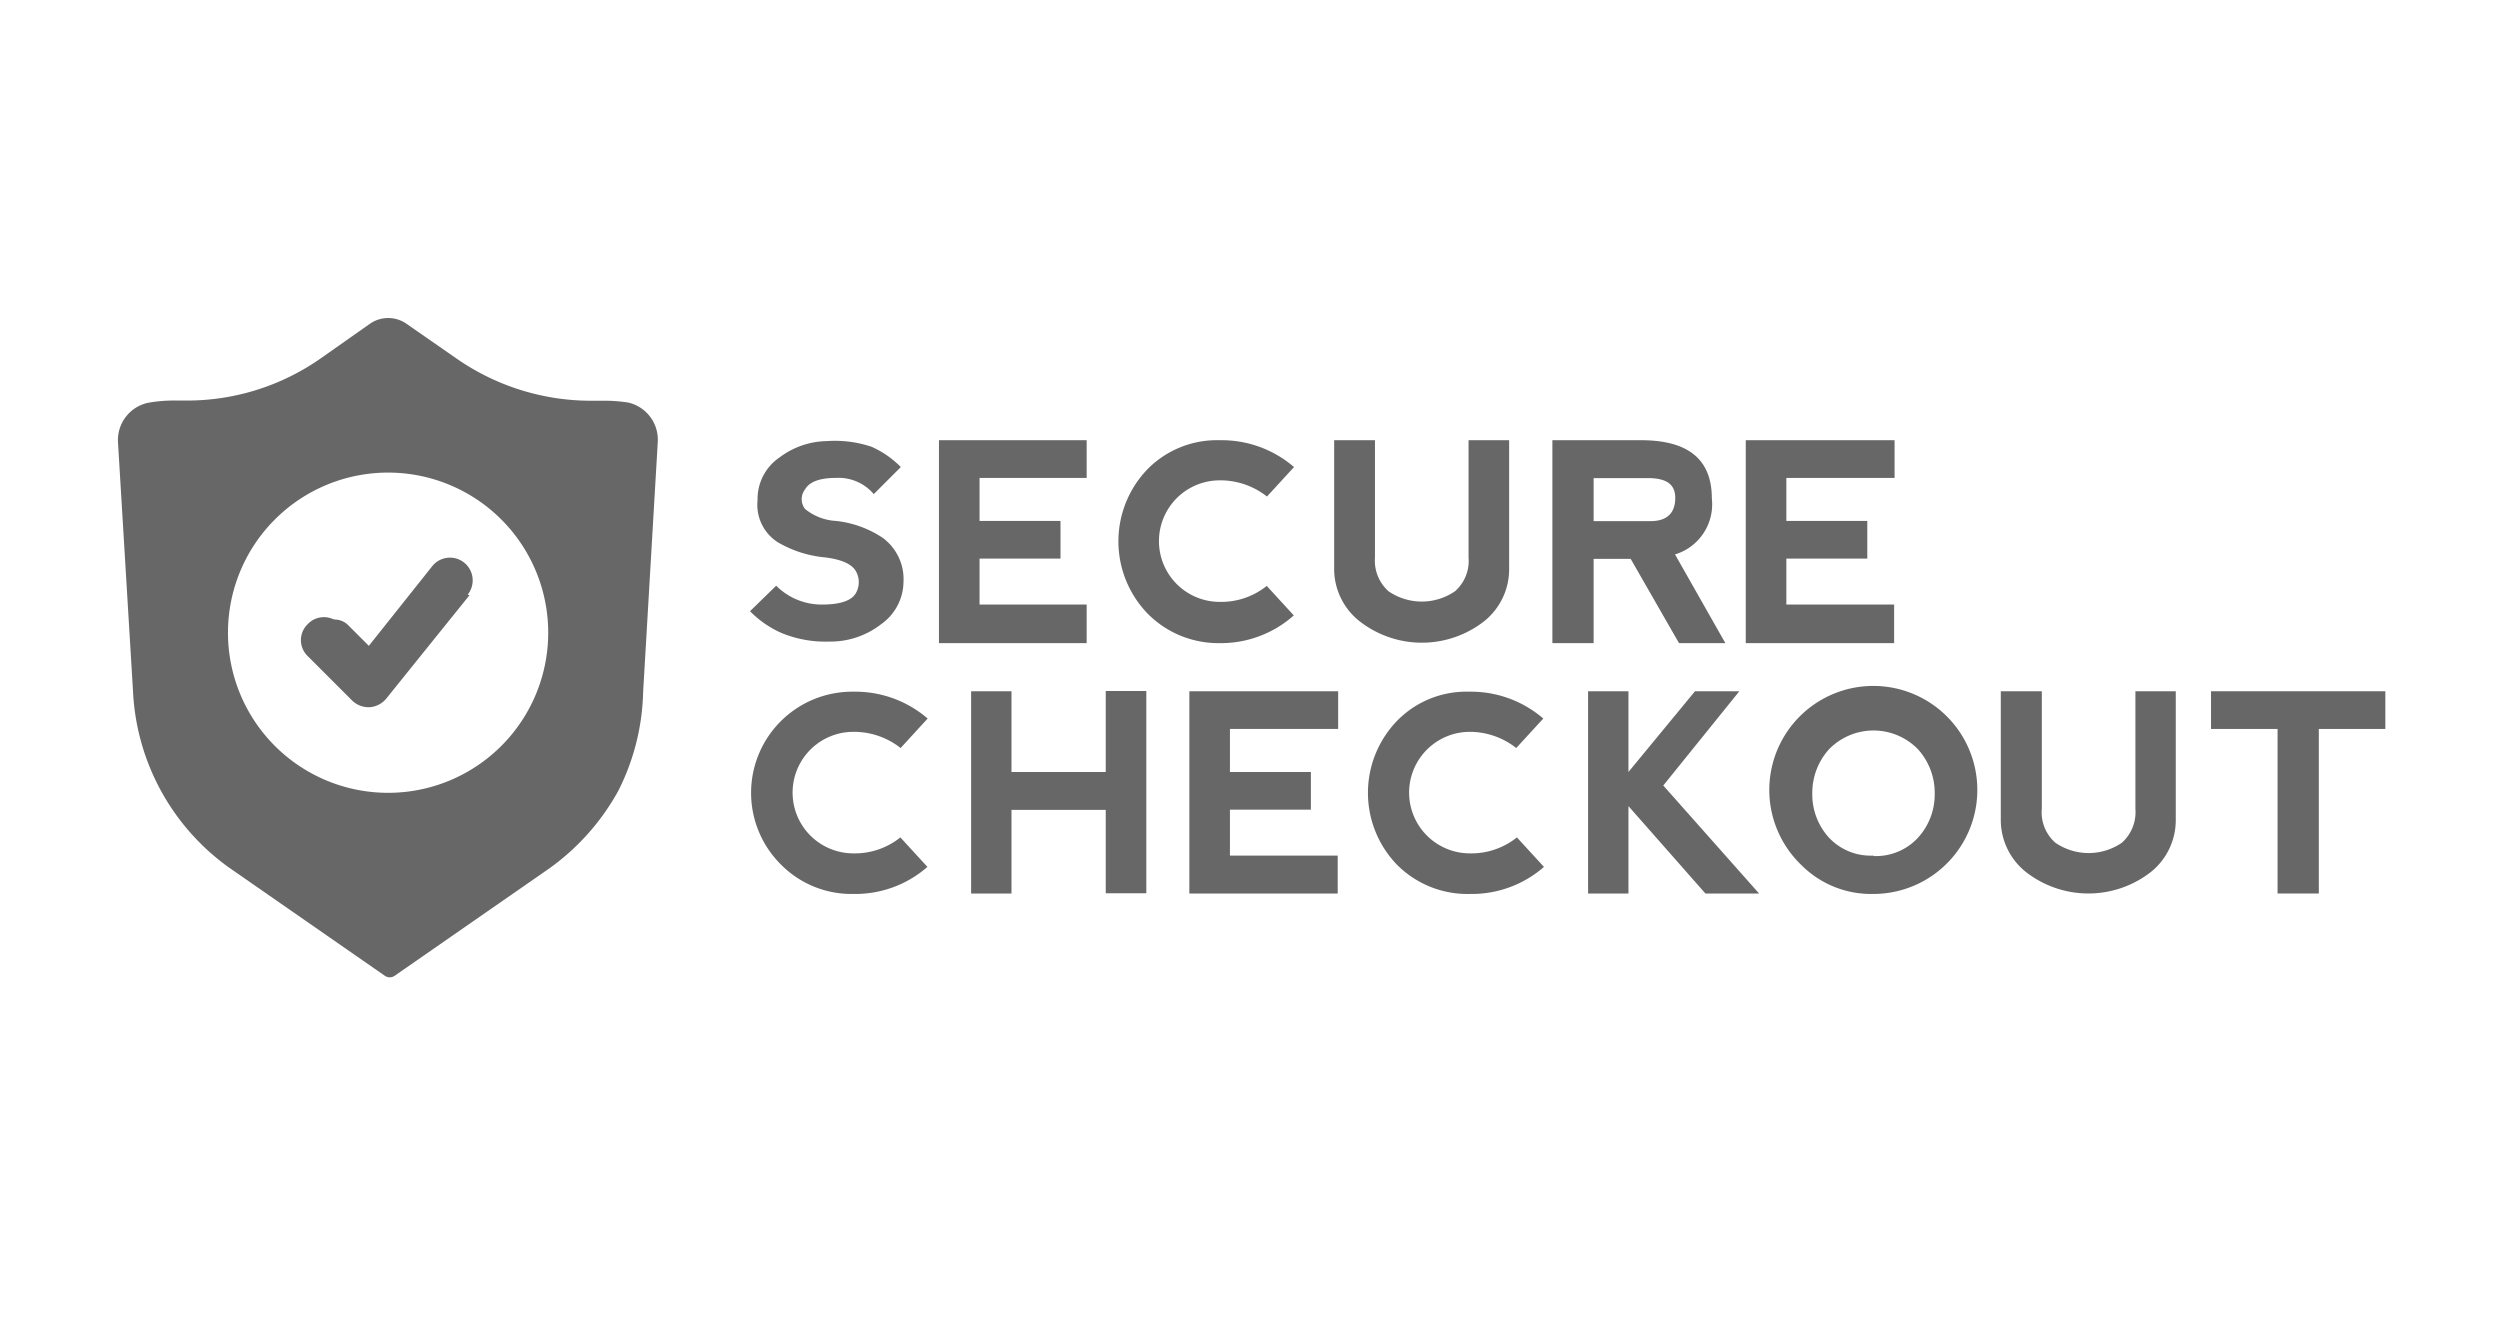
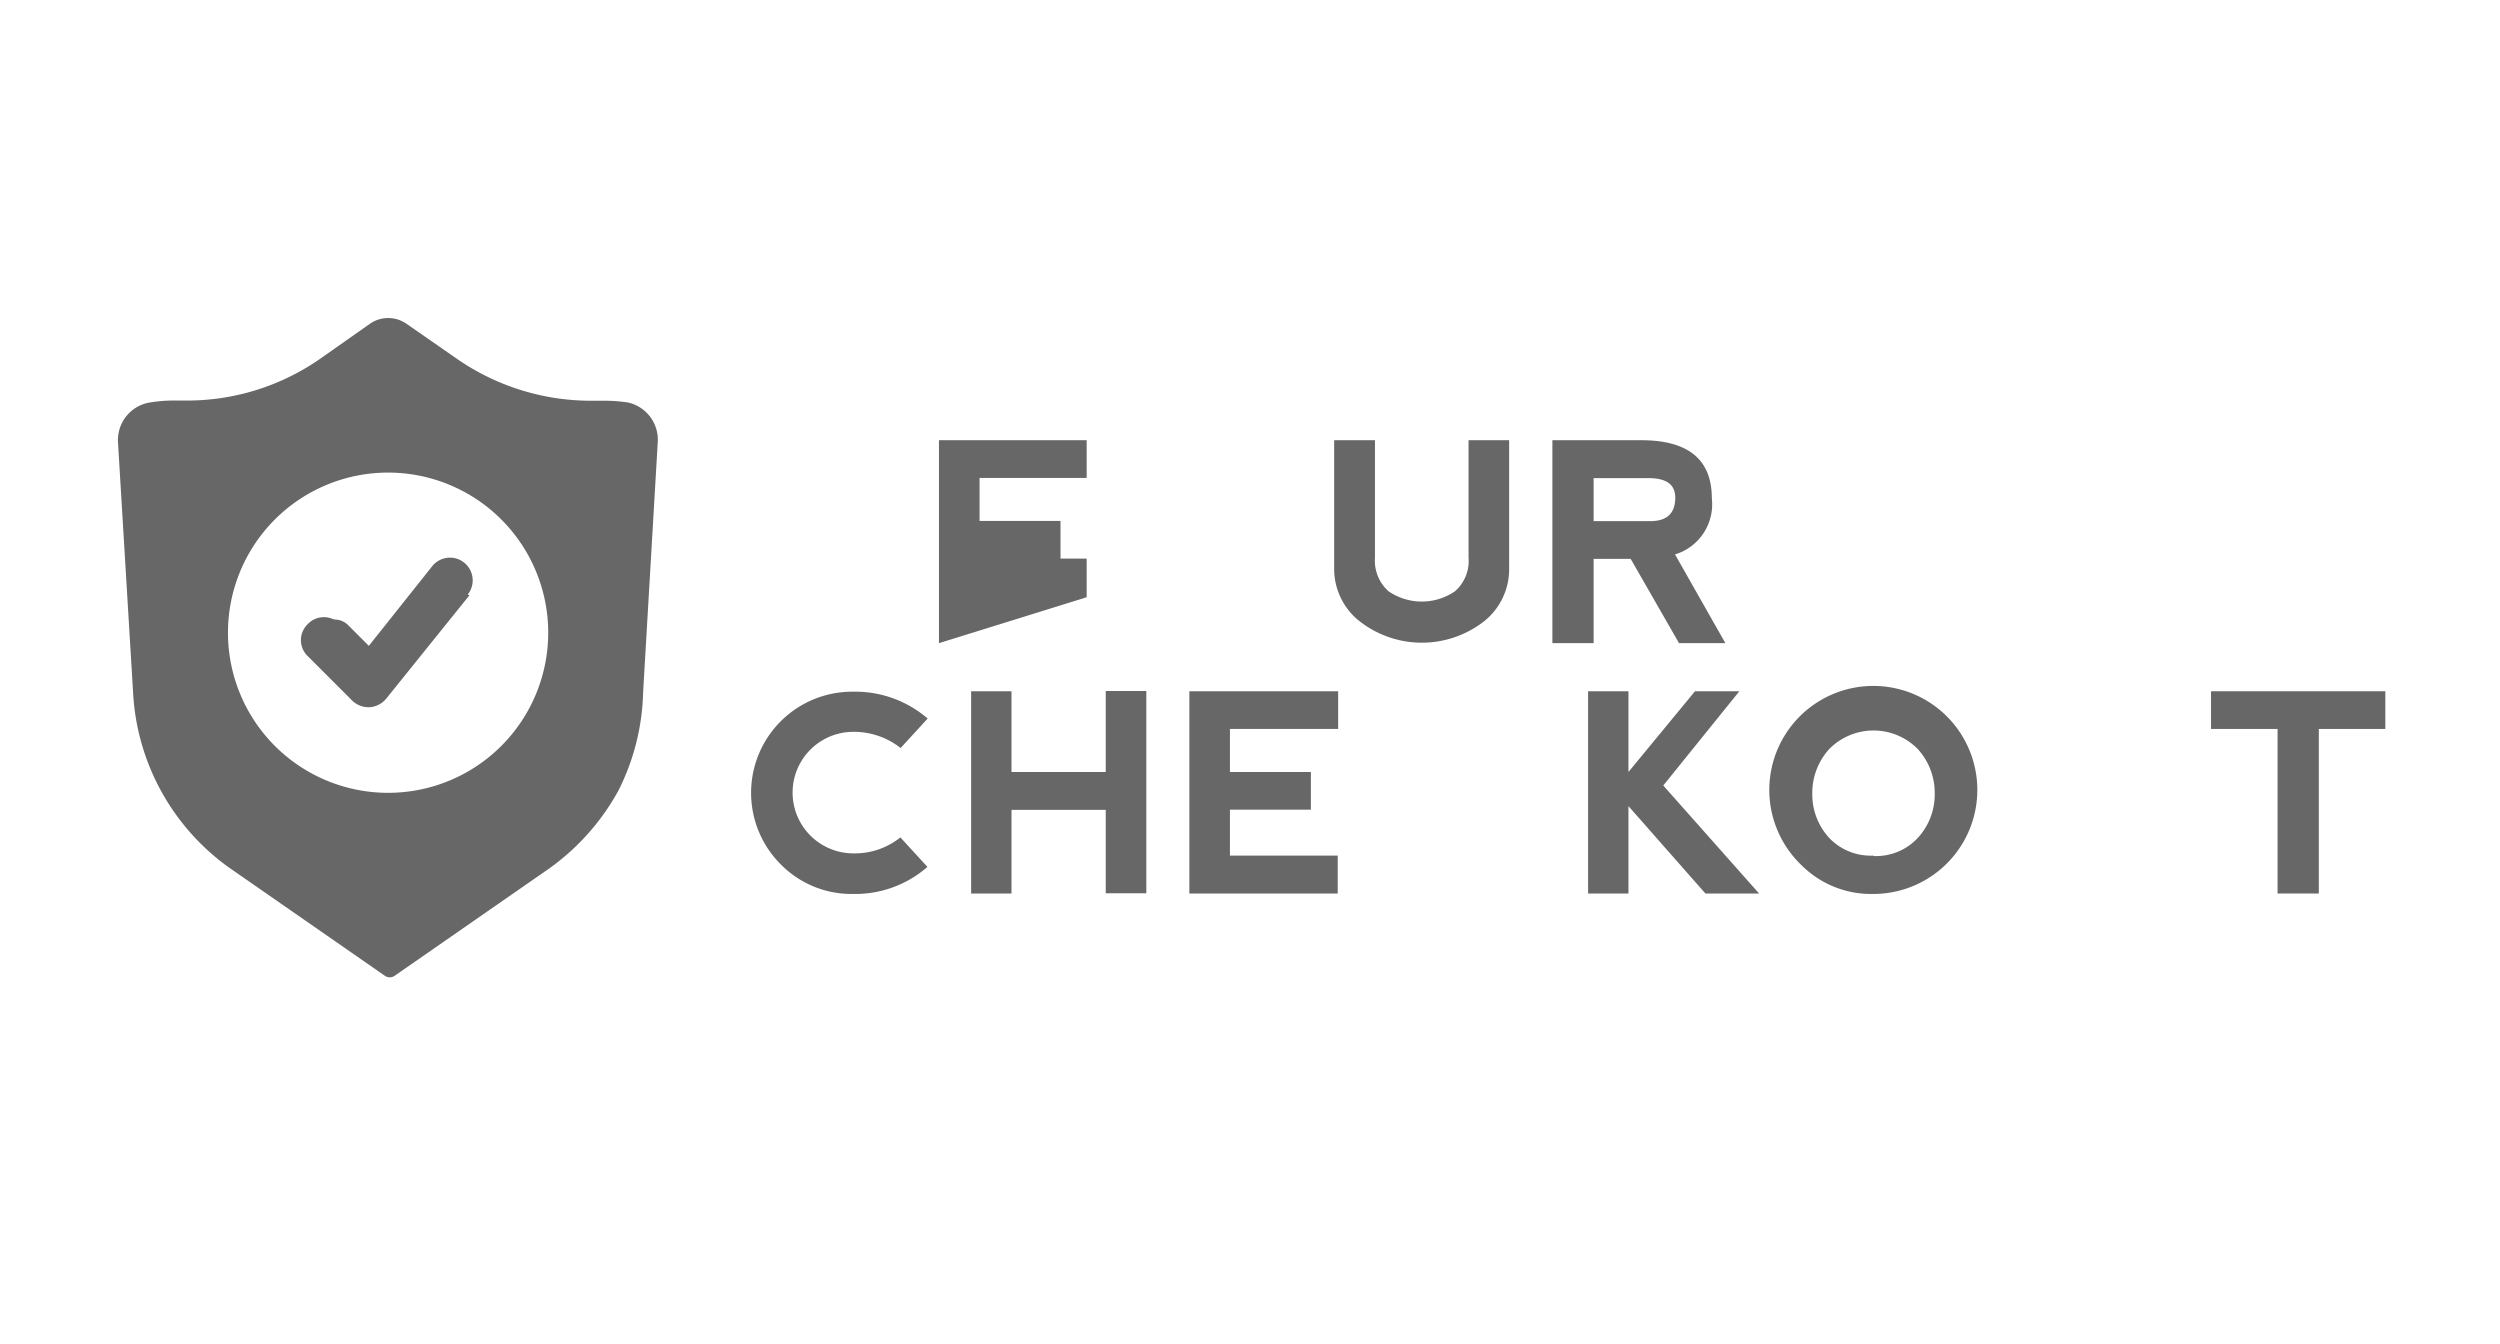
<svg xmlns="http://www.w3.org/2000/svg" viewBox="0 0 112.73 60.6">
  <g fill="#666766">
    <path d="m20.59 27.11-3.17 3.89a.84.84 0 0 1 -.62.32h-.05a.86.86 0 0 1 -.61-.25l-1.66-1.66a.88.88 0 0 1 0-1.22.86.86 0 0 1 1.22 0l1 1 2.55-3.19a.85.85 0 0 1 1.21-.13.86.86 0 0 1 .13 1.24z" />
    <path d="m28.24 18.55a6.42 6.42 0 0 0 -1.31-.08 11.1 11.1 0 0 1 -6.58-2l-2.25-1.54a1 1 0 0 0 -1.19 0l-2.18 1.54a11 11 0 0 1 -6.51 2 7 7 0 0 0 -1.45.09 1.3 1.3 0 0 0 -1 1.36l.66 11.28a10 10 0 0 0 4.17 7.61l7 4.86 7-4.86a10 10 0 0 0 4.17-7.61l.66-11.28a1.31 1.31 0 0 0 -1.19-1.37zm-10.73 17.2a7.22 7.22 0 1 1 7.21-7.22 7.22 7.22 0 0 1 -7.21 7.22z" />
    <path d="m28.32 18.15a7.06 7.06 0 0 0 -1.14-.08h-.5a10.61 10.61 0 0 1 -6.09-1.9l-2.26-1.57a1.44 1.44 0 0 0 -1.65 0l-2.19 1.54a10.5 10.5 0 0 1 -6.26 1.92h-.29a6.84 6.84 0 0 0 -1.25.1 1.72 1.72 0 0 0 -1.37 1.78l.68 11.27a10.38 10.38 0 0 0 4.34 7.92l7 4.86a.41.41 0 0 0 .24.08.4.4 0 0 0 .23-.08l7-4.86a10.55 10.55 0 0 0 3.07-3.47 10.37 10.37 0 0 0 1.12-4.45l.66-11.28a1.72 1.72 0 0 0 -1.34-1.78zm-10.81 25-6.73-4.7a9.54 9.54 0 0 1 -4-7.31l-.66-11.26a.91.91 0 0 1 .73-.94 6.07 6.07 0 0 1 1.09-.08h.27a11.33 11.33 0 0 0 6.79-2.06l2.18-1.54a.7.7 0 0 1 .37-.11.64.64 0 0 1 .36.11l2.25 1.57a11.41 11.41 0 0 0 6.56 2.05h.5a6.1 6.1 0 0 1 1 .07.93.93 0 0 1 .73.95l-.66 11.28a9.53 9.53 0 0 1 -4 7.3z" />
    <path d="m21.17 26.84-3.76 4.67a1.06 1.06 0 0 1 -.75.38h-.05a1.06 1.06 0 0 1 -.73-.3l-2-2a1 1 0 0 1 0-1.45 1 1 0 0 1 1.45 0l1.16 1.16 3-3.77a1 1 0 0 1 1.6 1.28z" />
    <path d="m35.23 39a4.56 4.56 0 0 1 3.25-7.81 5 5 0 0 1 3.35 1.21l-1.22 1.33a3.39 3.39 0 0 0 -2.13-.73 2.74 2.74 0 1 0 0 5.48 3.28 3.28 0 0 0 2.12-.72l1.22 1.33a4.94 4.94 0 0 1 -3.35 1.22 4.47 4.47 0 0 1 -3.24-1.31z" />
    <path d="m43.79 40.29v-9.12h1.82v3.64h4.25v-3.65h1.83v9.12h-1.83v-3.76h-4.25v3.77z" />
    <path d="m53.63 40.29v-9.12h6.71v1.7h-4.88v1.94h3.65v1.7h-3.65v2.07h4.86v1.71z" />
-     <path d="m63 39a4.67 4.67 0 0 1 0-6.5 4.36 4.36 0 0 1 3.24-1.31 5 5 0 0 1 3.35 1.21l-1.22 1.33a3.39 3.39 0 0 0 -2.09-.73 2.74 2.74 0 1 0 0 5.48 3.28 3.28 0 0 0 2.12-.72l1.22 1.33a4.94 4.94 0 0 1 -3.35 1.22 4.48 4.48 0 0 1 -3.27-1.31z" />
    <path d="m71.61 31.17h1.82v3.64l3-3.64h2l-3.43 4.25 4.32 4.87h-2.42l-3.47-3.94v3.94h-1.82z" />
    <path d="m81.22 39a4.69 4.69 0 1 1 3.25 1.31 4.44 4.44 0 0 1 -3.25-1.31zm3.26-.4a2.57 2.57 0 0 0 2-.82 2.89 2.89 0 0 0 .76-2 2.93 2.93 0 0 0 -.76-2 2.8 2.8 0 0 0 -4 0 2.93 2.93 0 0 0 -.76 2 2.89 2.89 0 0 0 .76 2 2.58 2.58 0 0 0 2 .8z" />
-     <path d="m92.07 31.17v5.29a1.82 1.82 0 0 0 .61 1.54 2.65 2.65 0 0 0 3 0 1.85 1.85 0 0 0 .61-1.52v-5.31h1.82v5.77a3 3 0 0 1 -1.11 2.37 4.58 4.58 0 0 1 -5.66 0 3 3 0 0 1 -1.12-2.37v-5.77z" />
    <path d="m107.56 31.17v1.7h-3v7.42h-1.86v-7.42h-3v-1.7z" />
-     <path d="m39.31 20.15a4.31 4.31 0 0 1 1.31.91l-1.22 1.22a2.08 2.08 0 0 0 -1.7-.73c-.73 0-1.2.17-1.4.52a.72.72 0 0 0 0 .88 2.42 2.42 0 0 0 1.4.54 4.71 4.71 0 0 1 2.1.76 2.31 2.31 0 0 1 .94 2 2.36 2.36 0 0 1 -1 1.89 3.72 3.72 0 0 1 -2.34.79 5.23 5.23 0 0 1 -2.12-.37 4.55 4.55 0 0 1 -1.46-1l1.18-1.15a2.89 2.89 0 0 0 2.07.85c.81 0 1.32-.17 1.52-.51a1 1 0 0 0 0-1c-.2-.34-.71-.55-1.52-.63a5.14 5.14 0 0 1 -2-.67 2 2 0 0 1 -.91-1.89 2.27 2.27 0 0 1 1-1.94 3.63 3.63 0 0 1 2.13-.73 5.15 5.15 0 0 1 2.02.26z" />
-     <path d="m42.34 29v-9.15h6.66v1.7h-4.83v1.94h3.65v1.7h-3.65v2.07h4.83v1.74z" />
-     <path d="m51.74 27.66a4.69 4.69 0 0 1 0-6.5 4.4 4.4 0 0 1 3.26-1.31 5 5 0 0 1 3.35 1.21l-1.22 1.33a3.39 3.39 0 0 0 -2.13-.73 2.74 2.74 0 1 0 0 5.48 3.28 3.28 0 0 0 2.12-.72l1.22 1.33a4.94 4.94 0 0 1 -3.34 1.25 4.48 4.48 0 0 1 -3.26-1.34z" />
+     <path d="m42.34 29v-9.15h6.66v1.7h-4.83v1.94h3.65v1.7h-3.65h4.83v1.74z" />
    <path d="m62 19.85v5.29a1.85 1.85 0 0 0 .61 1.52 2.65 2.65 0 0 0 3 0 1.82 1.82 0 0 0 .61-1.52v-5.29h1.83v5.77a3 3 0 0 1 -1.11 2.38 4.56 4.56 0 0 1 -5.65 0 3 3 0 0 1 -1.13-2.37v-5.78z" />
    <path d="m75.53 25 2.27 4h-2.09l-2.18-3.8h-1.67v3.8h-1.86v-9.15h4c2.13 0 3.19.87 3.19 2.62a2.36 2.36 0 0 1 -1.66 2.53zm-3.67-1.5h2.55c.74 0 1.11-.34 1.13-1s-.39-.91-1.11-.94h-2.57z" />
-     <path d="m78.72 29v-9.15h6.71v1.7h-4.88v1.94h3.65v1.7h-3.65v2.07h4.86v1.74z" />
  </g>
</svg>